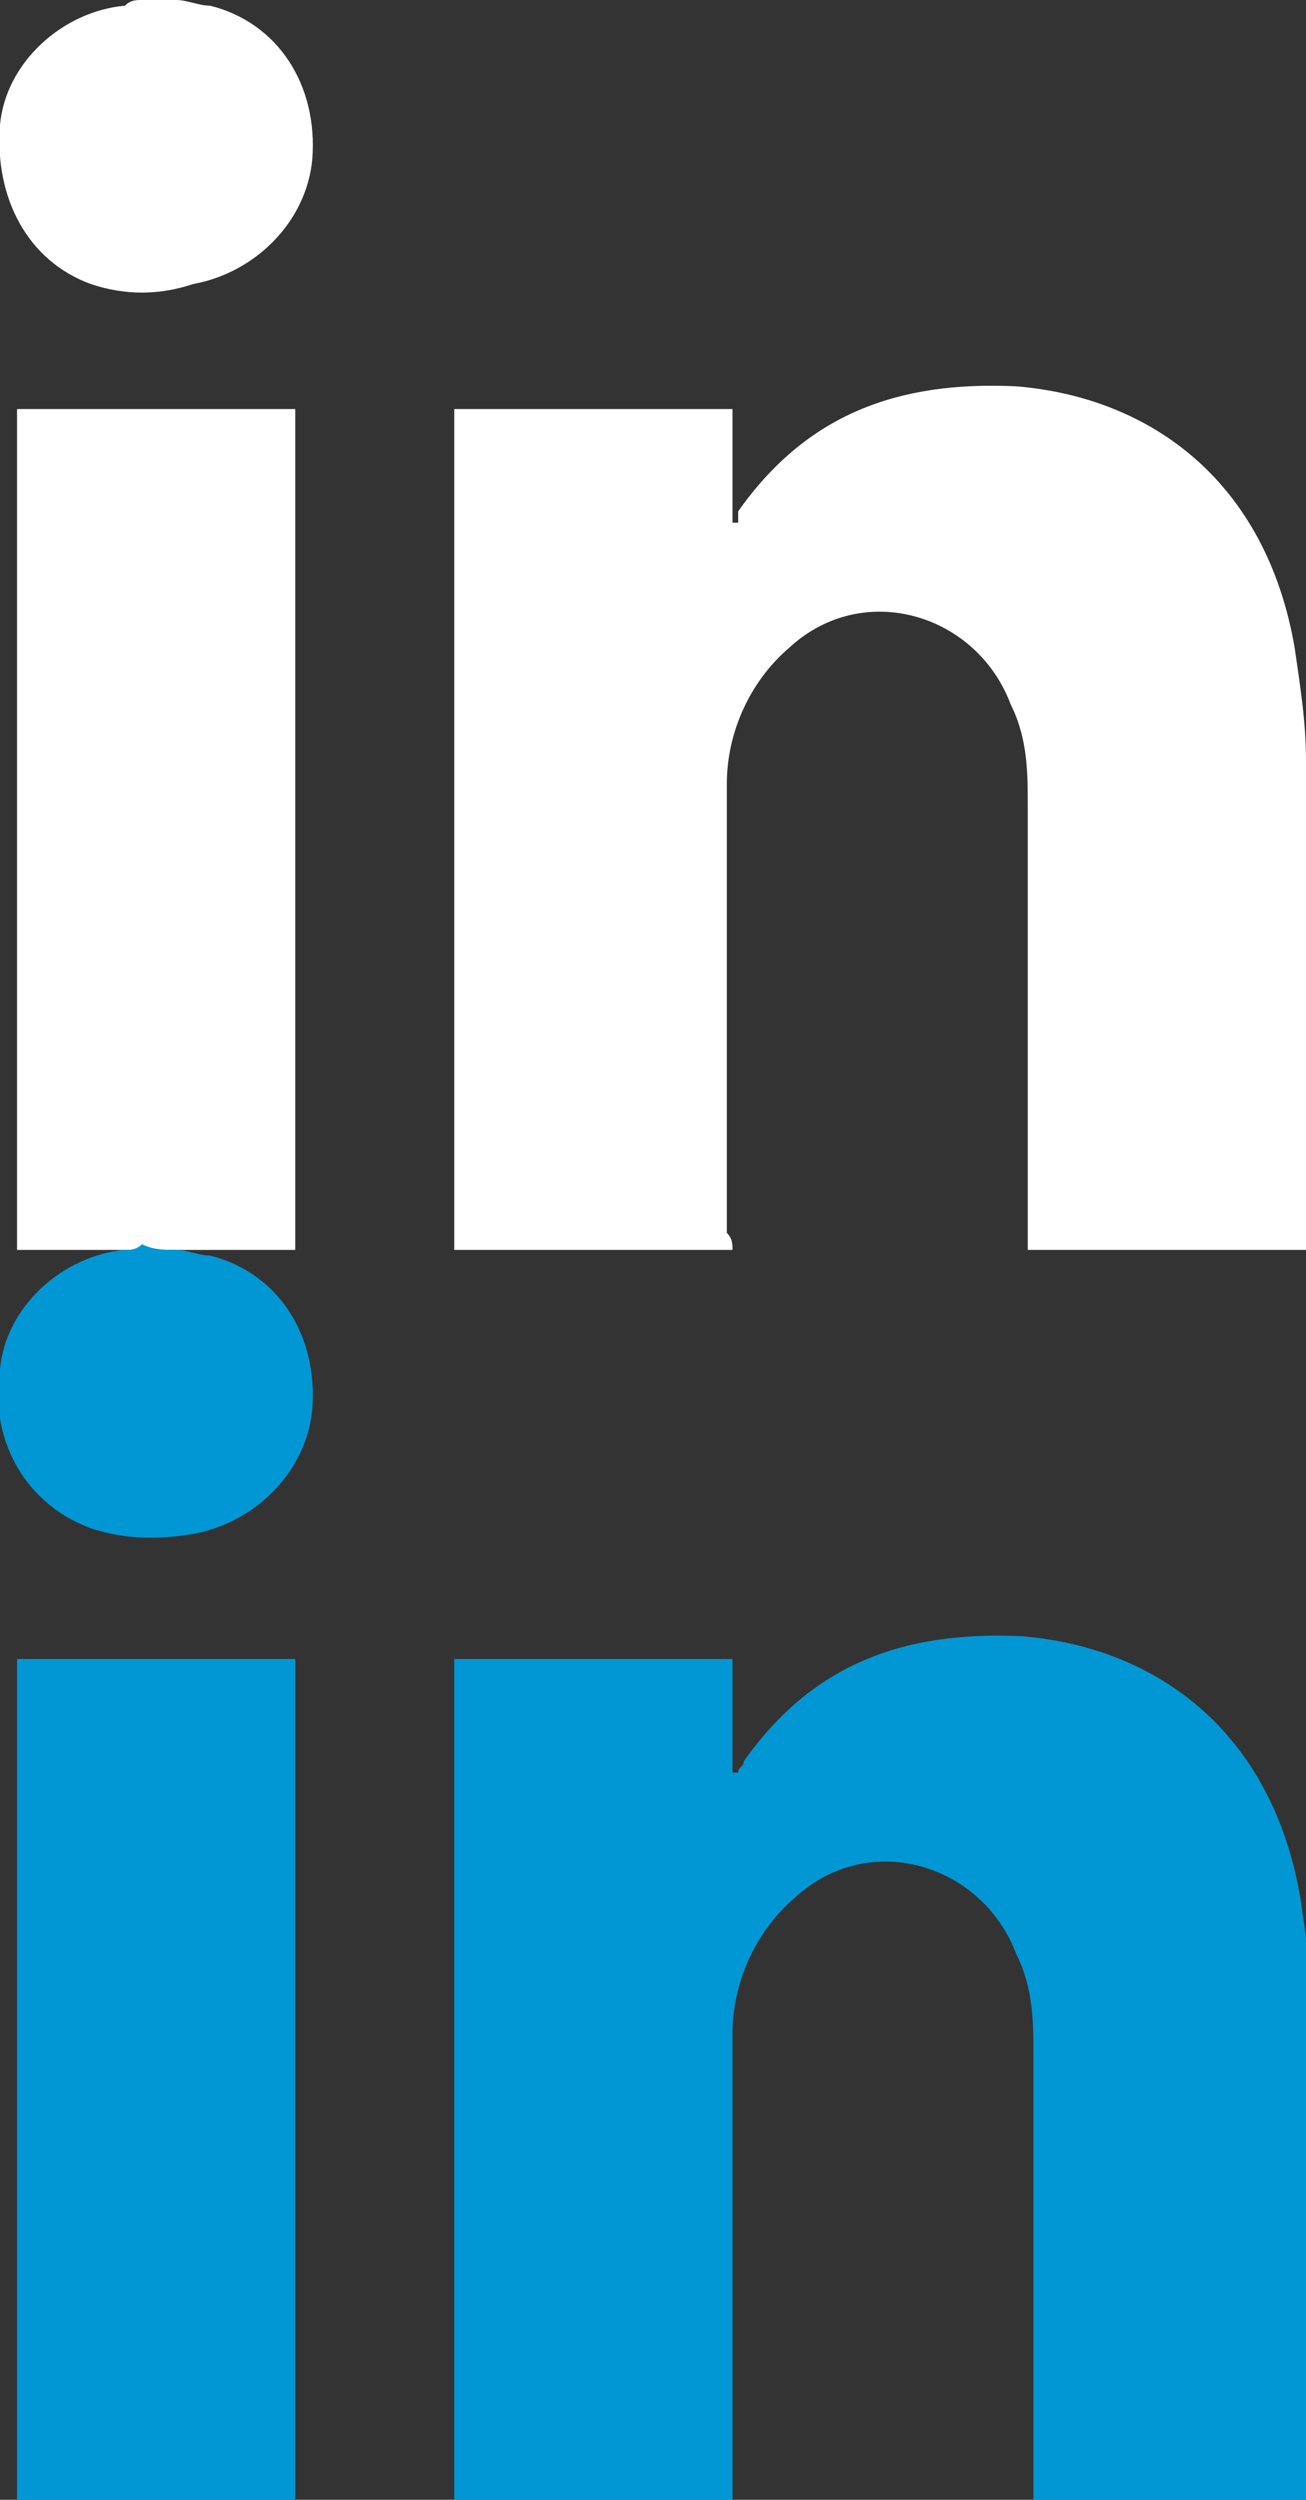
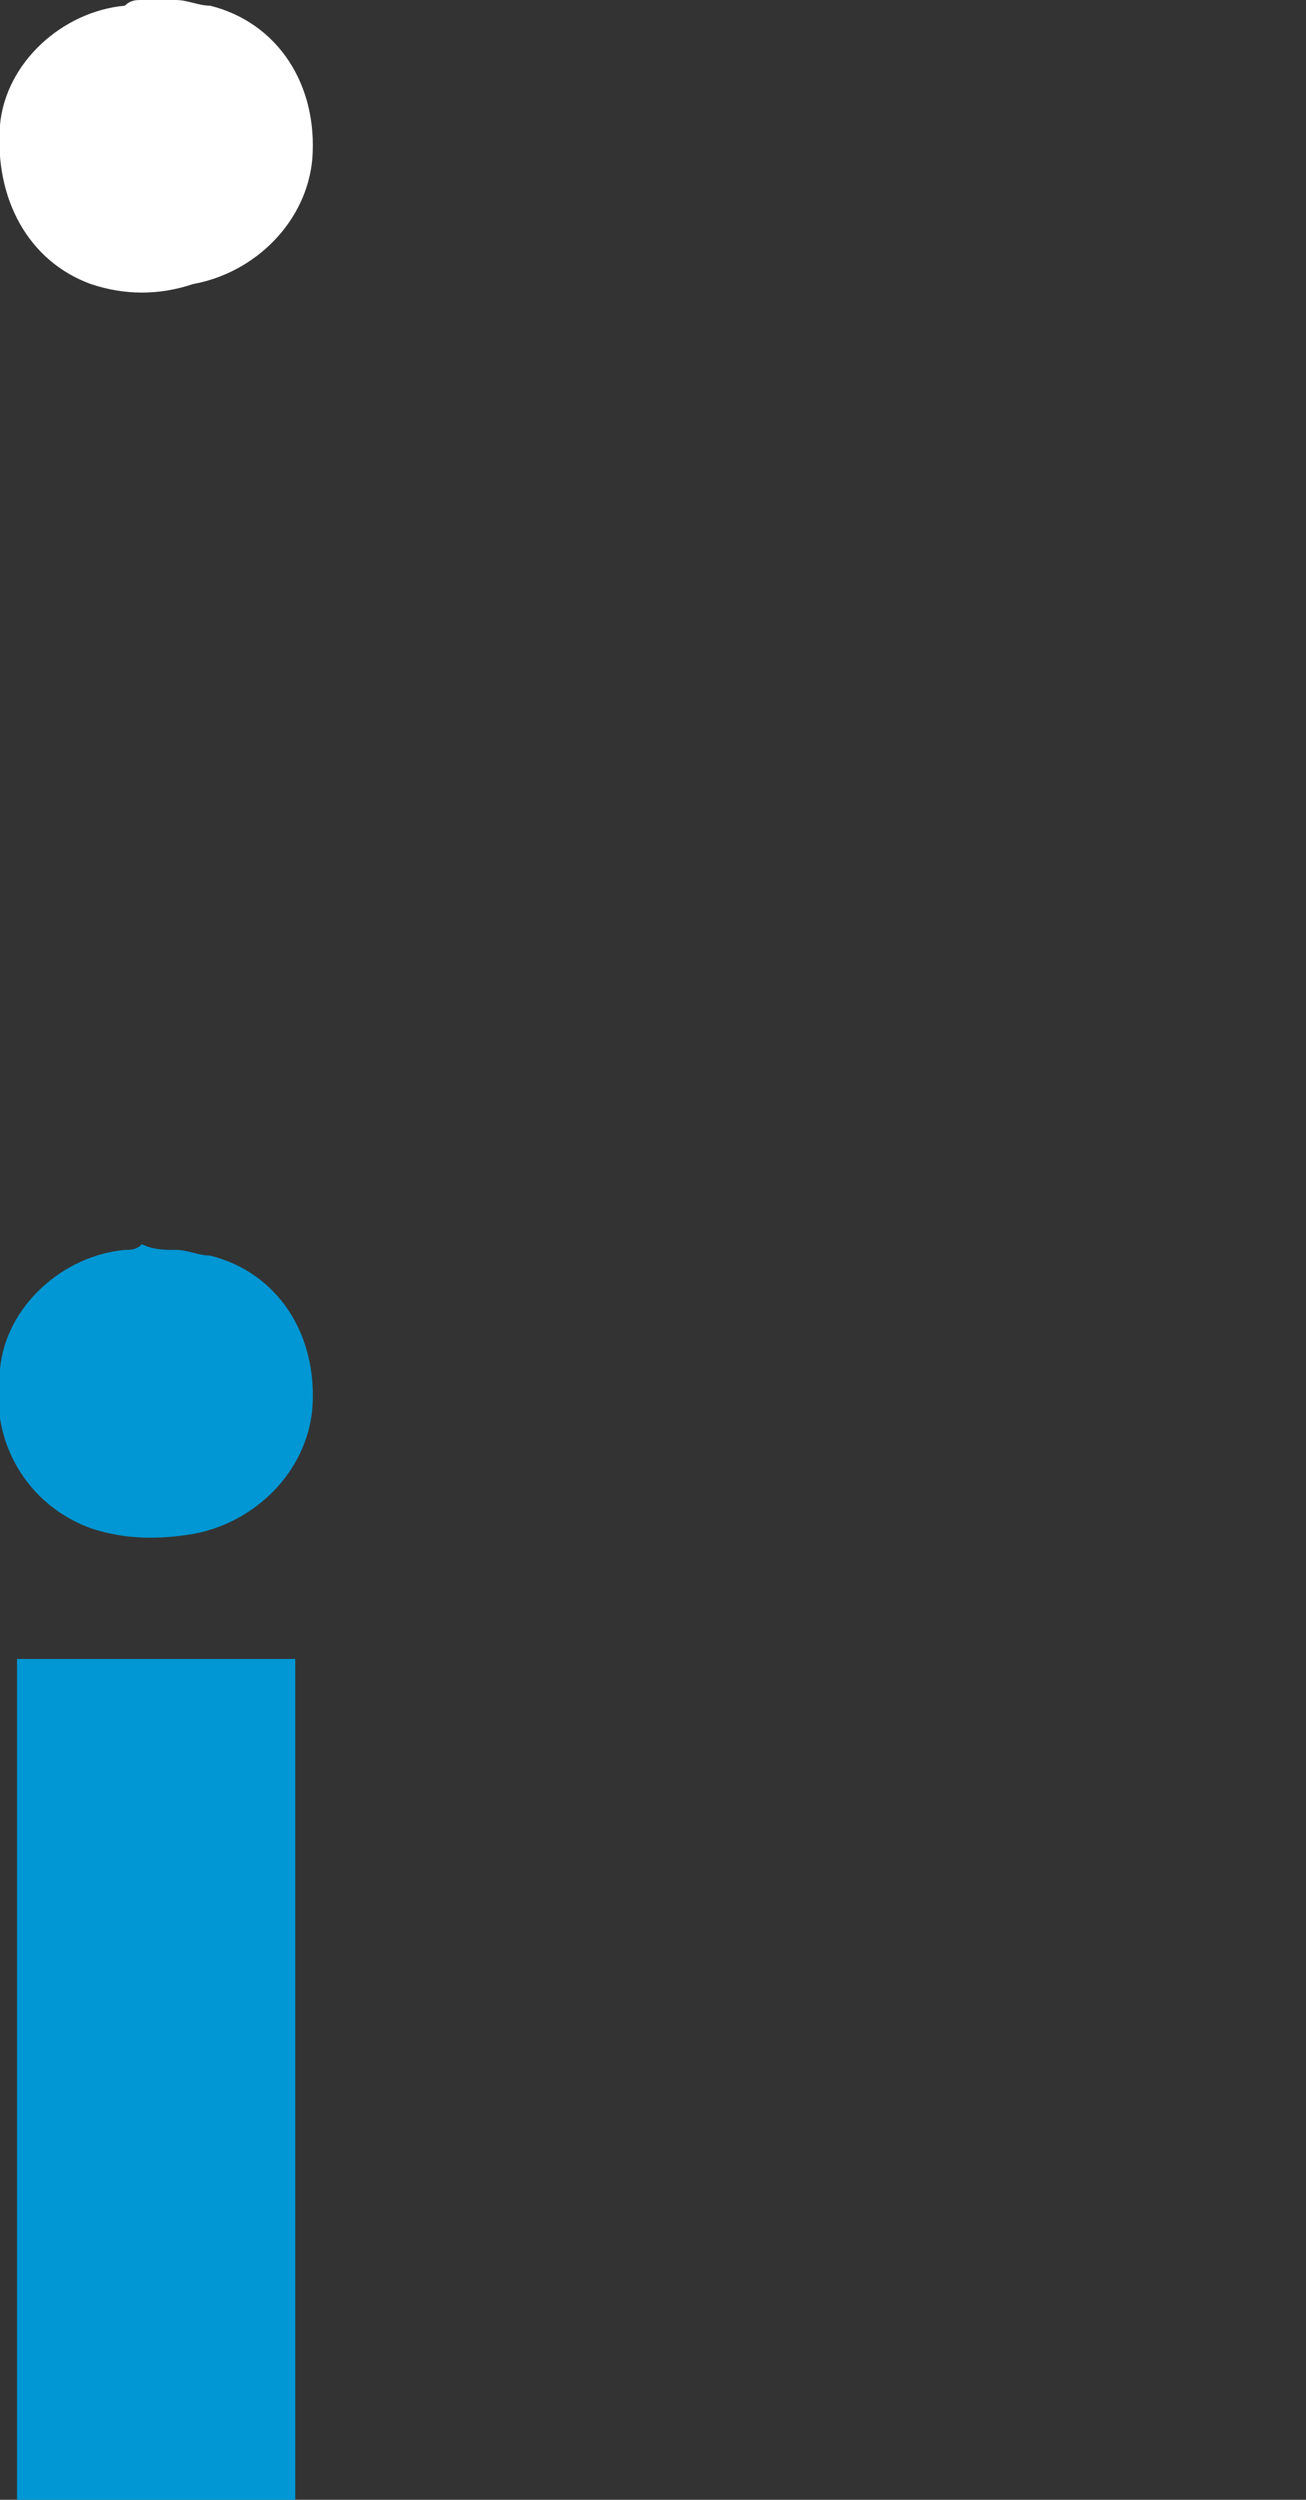
<svg xmlns="http://www.w3.org/2000/svg" version="1.1" id="Layer_1" x="0px" y="0px" viewBox="0 0 23 44" style="enable-background:new 0 0 23 44;" xml:space="preserve">
  <rect x="0" y="0" width="23" height="44" fill="#333333" stroke="none" />
  <style type="text/css">
	.st0{fill:#FFFFFF;}
	.st1{fill:#0097D4;}
</style>
  <g>
    <g>
      <g id="S9nbbi.tif_9_">
        <g>
          <path class="st0" d="M3.1,0c0.2,0,0.4,0.1,0.6,0.1c1.2,0.3,1.9,1.4,1.8,2.7c-0.1,1.1-1,2-2.1,2.2C2.8,5.2,2.2,5.2,1.6,5      C0.5,4.6-0.1,3.5,0,2.2c0.1-1.1,1.1-2,2.2-2.1C2.3,0,2.4,0,2.5,0C2.7,0,2.9,0,3.1,0z" />
-           <path class="st0" d="M12.9,22c-1.7,0-3.3,0-4.9,0c0-4.9,0-9.9,0-14.8c1.6,0,3.2,0,4.9,0c0,0.7,0,1.3,0,2c0,0,0,0,0.1,0      C13,9.1,13,9.1,13,9c1.2-1.7,2.8-2.3,4.9-2.2c2.4,0.2,4.4,1.7,4.9,4.6c0.1,0.7,0.2,1.3,0.2,2c0,2.8,0,5.5,0,8.3      c0,0.1,0,0.2,0,0.3c-1.6,0-3.3,0-4.9,0c0-0.1,0-0.2,0-0.3c0-2.5,0-5,0-7.5c0-0.6,0-1.2-0.3-1.8c-0.6-1.6-2.6-2.2-3.9-1      c-0.7,0.6-1.1,1.5-1.1,2.4c0,2.6,0,5.3,0,7.9C12.9,21.8,12.9,21.9,12.9,22z" />
-           <path class="st0" d="M0.3,7.2c1.6,0,3.3,0,4.9,0c0,4.9,0,9.9,0,14.8c-1.6,0-3.3,0-4.9,0C0.3,17.1,0.3,12.1,0.3,7.2z" />
        </g>
      </g>
    </g>
    <g>
      <g id="S9nbbi.tif_1_">
        <g>
          <path class="st1" d="M3.1,22c0.2,0,0.4,0.1,0.6,0.1c1.2,0.3,1.9,1.4,1.8,2.7c-0.1,1.1-1,2-2.1,2.2c-0.6,0.1-1.2,0.1-1.8-0.1      c-1.1-0.4-1.8-1.5-1.6-2.8c0.1-1.1,1.1-2,2.2-2.1c0.1,0,0.2,0,0.3-0.1C2.7,22,2.9,22,3.1,22z" />
-           <path class="st1" d="M12.9,44c-1.7,0-3.3,0-4.9,0c0-4.9,0-9.9,0-14.8c1.6,0,3.2,0,4.9,0c0,0.7,0,1.3,0,2c0,0,0,0,0.1,0      c0-0.1,0.1-0.1,0.1-0.2c1.2-1.7,2.8-2.3,4.9-2.2c2.4,0.2,4.4,1.7,4.9,4.6c0.1,0.7,0.2,1.3,0.2,2c0,2.8,0,5.5,0,8.3      c0,0.1,0,0.2,0,0.3c-1.6,0-3.3,0-4.9,0c0-0.1,0-0.2,0-0.3c0-2.5,0-5,0-7.5c0-0.6,0-1.2-0.3-1.8c-0.6-1.6-2.6-2.2-3.9-1      c-0.7,0.6-1.1,1.5-1.1,2.4c0,2.6,0,5.3,0,7.9C12.9,43.8,12.9,43.9,12.9,44z" />
          <path class="st1" d="M0.3,29.2c1.6,0,3.3,0,4.9,0c0,4.9,0,9.9,0,14.8c-1.6,0-3.3,0-4.9,0C0.3,39.1,0.3,34.1,0.3,29.2z" />
        </g>
      </g>
    </g>
  </g>
</svg>